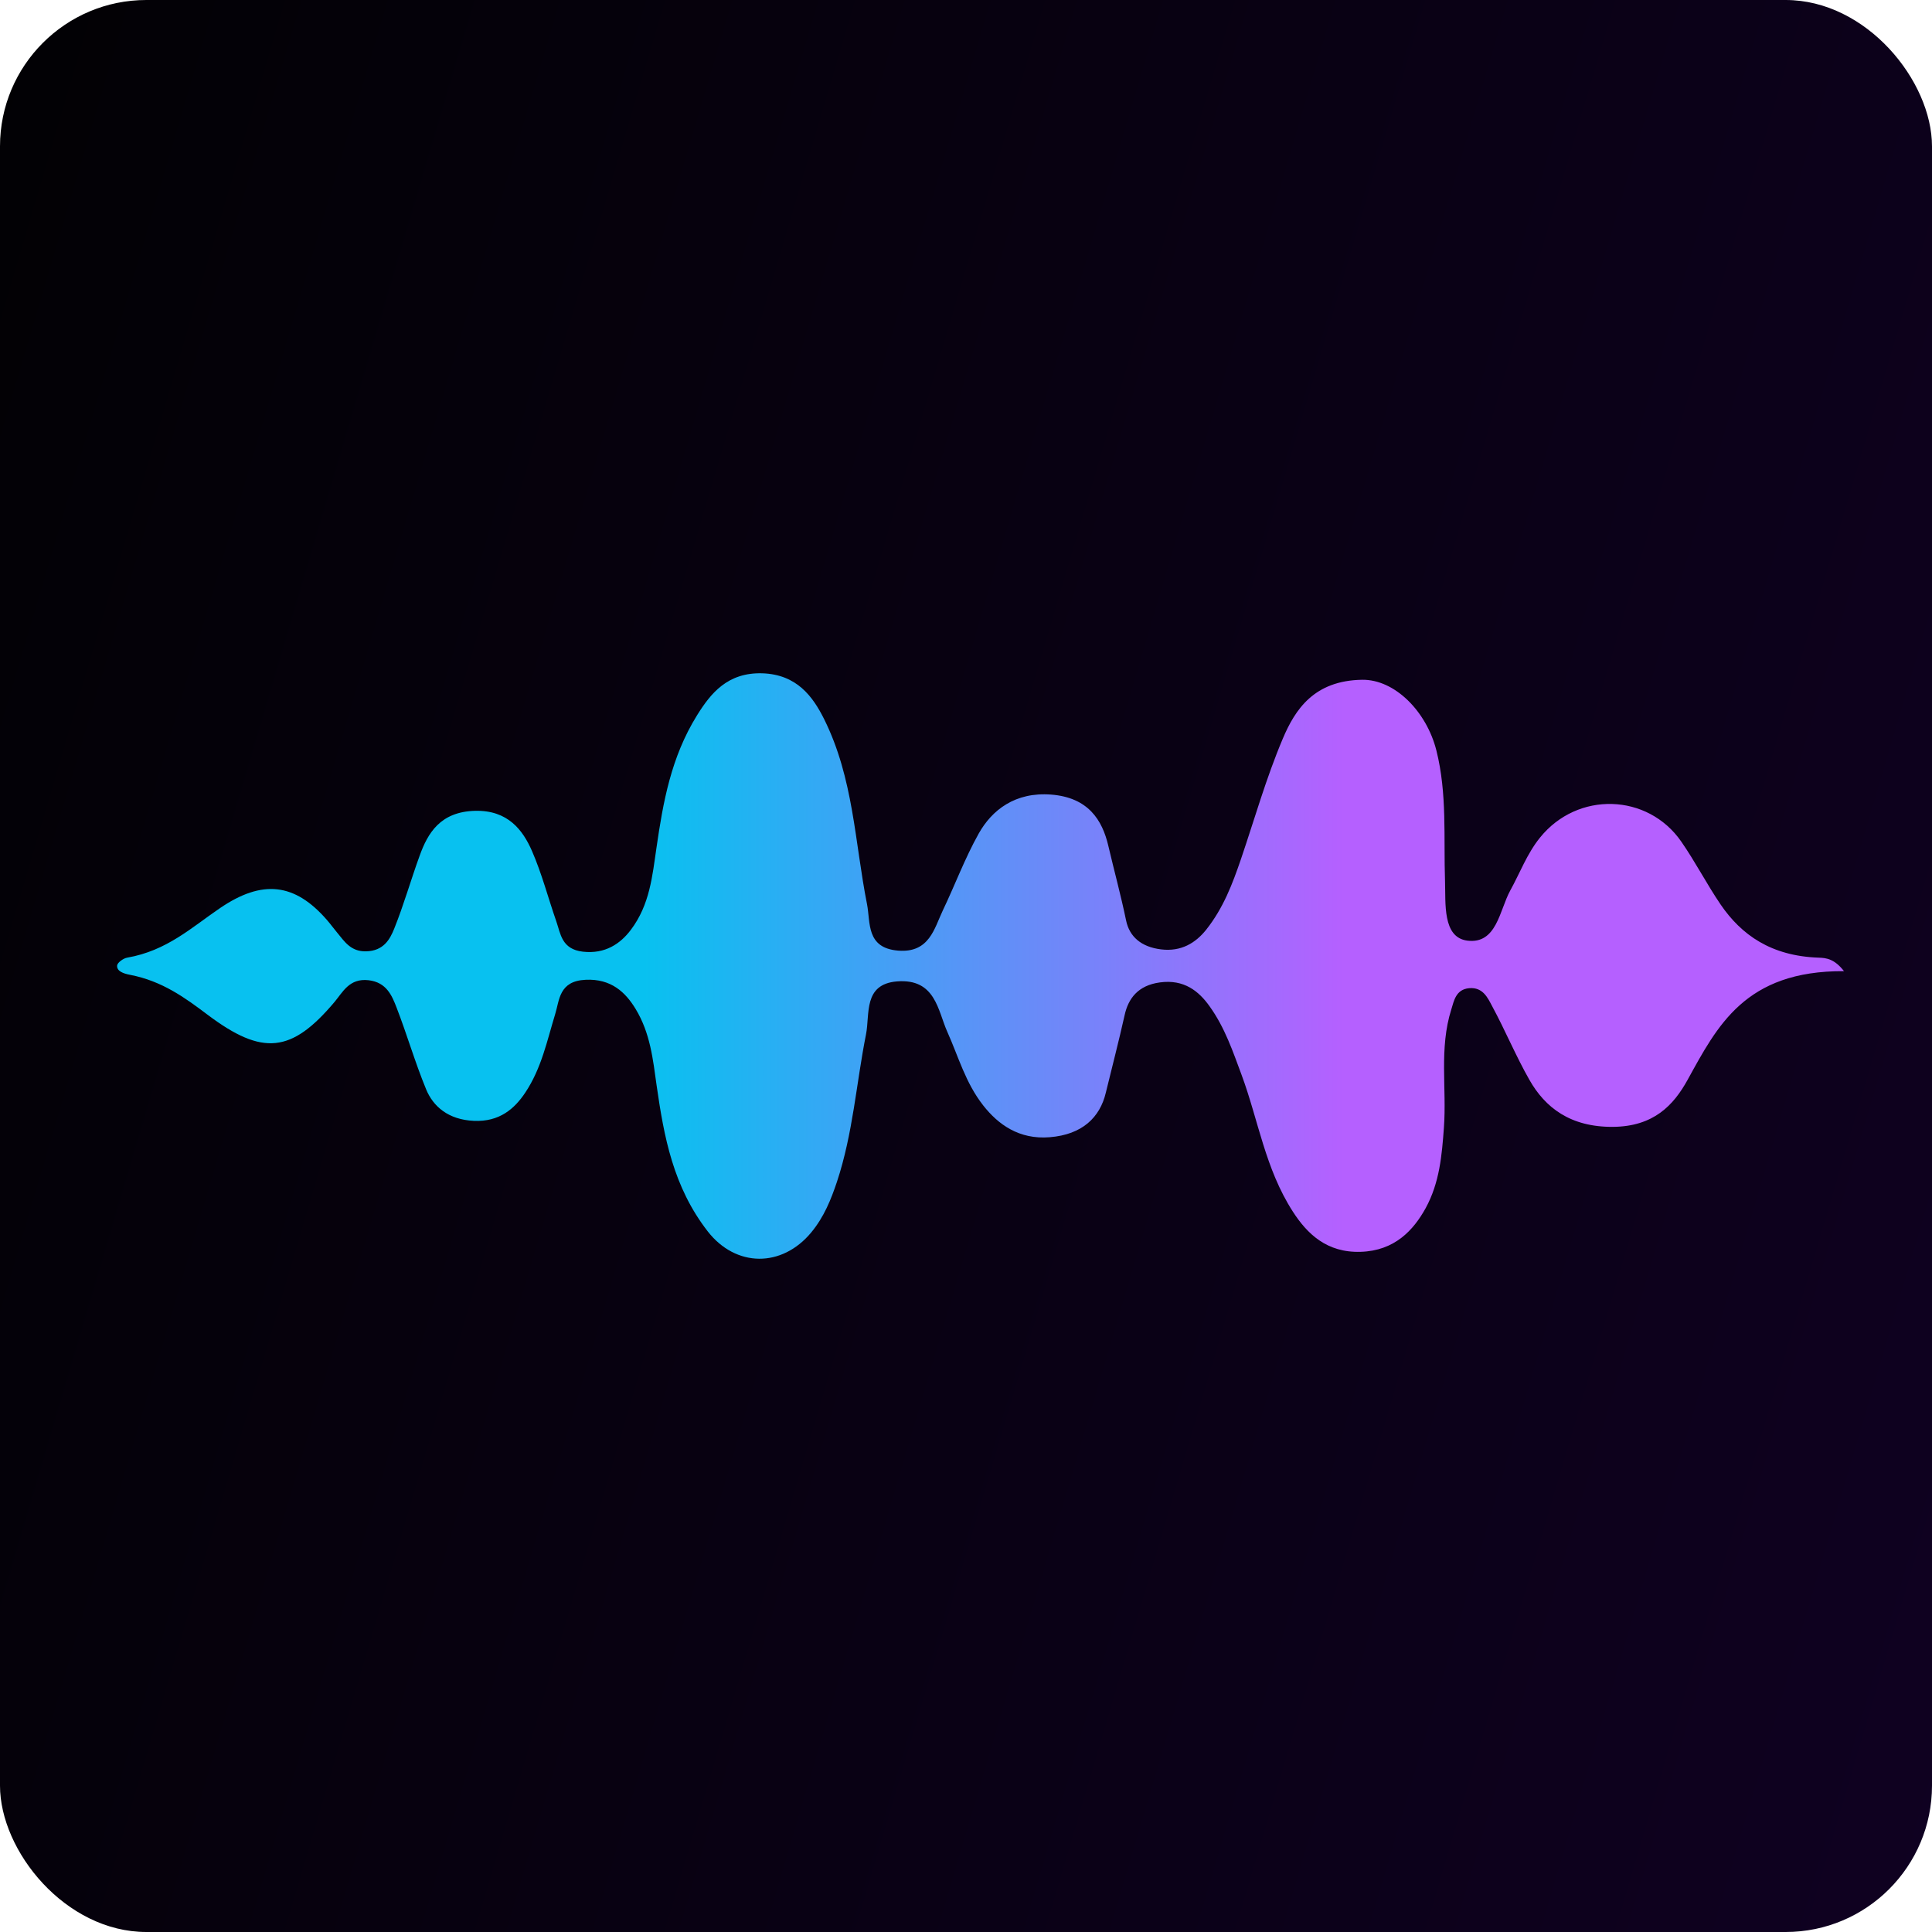
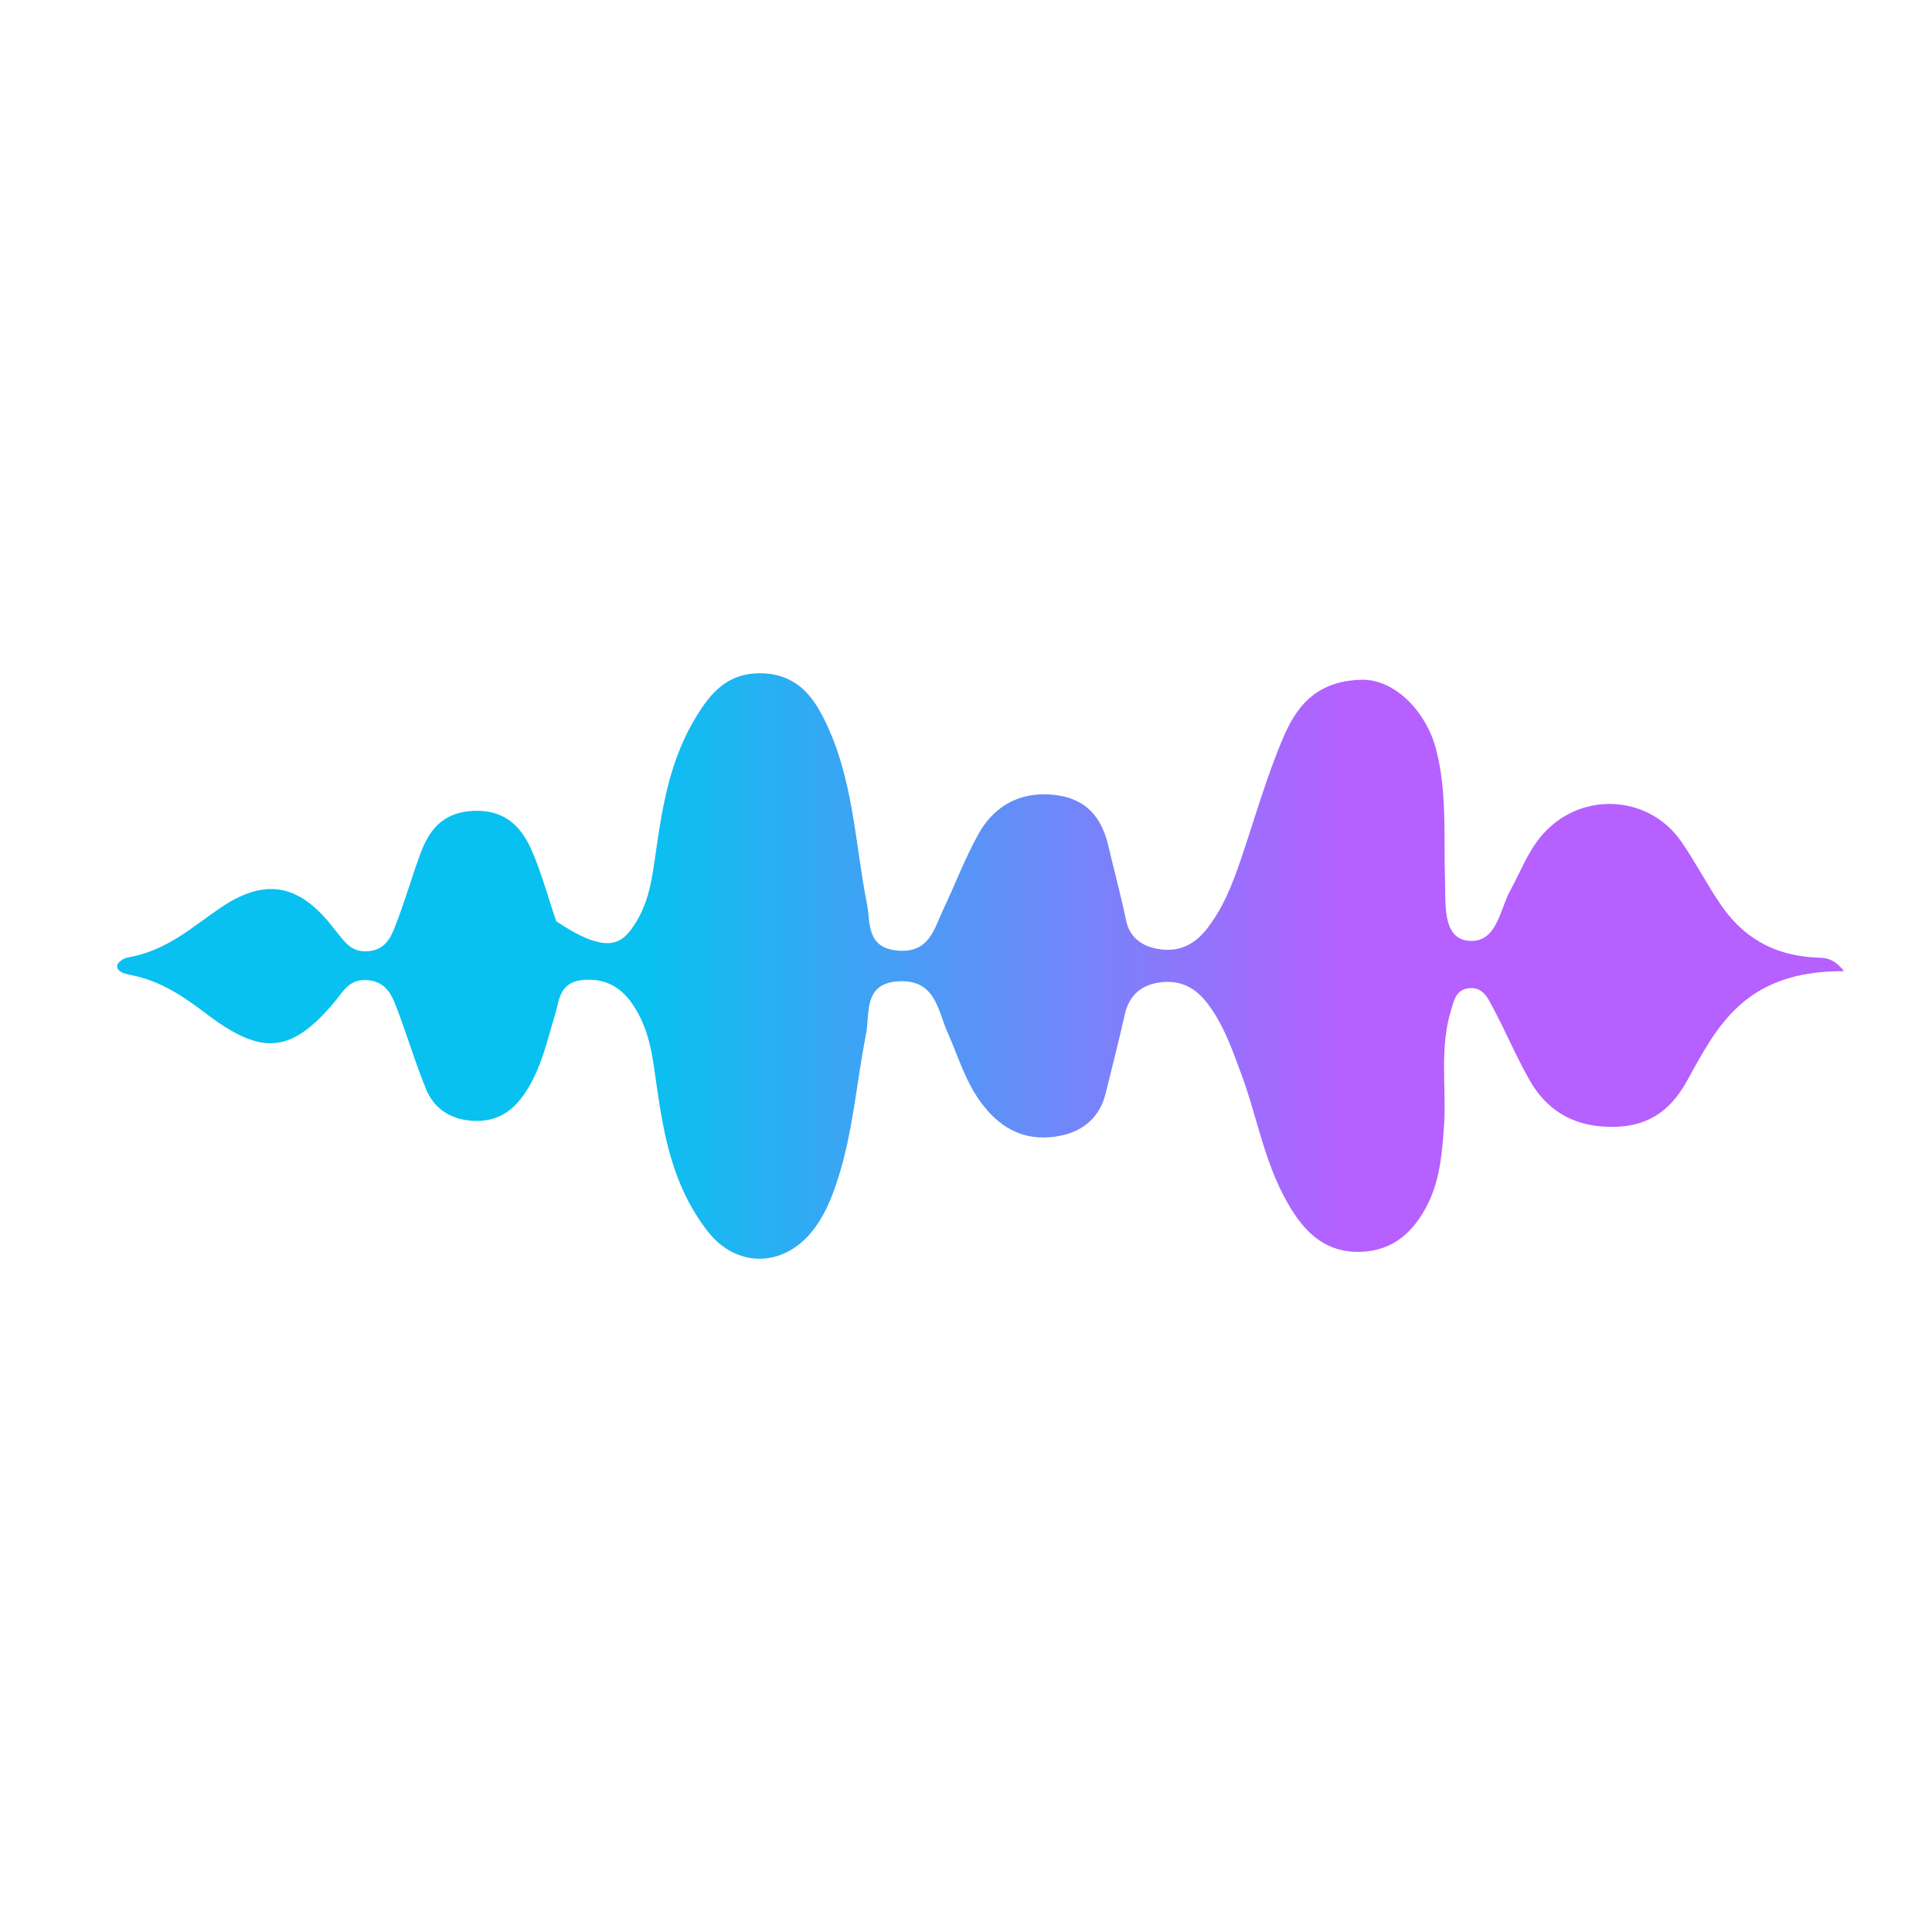
<svg xmlns="http://www.w3.org/2000/svg" width="66" height="66" viewBox="0 0 66 66" fill="none">
-   <rect width="66" height="66" rx="5" fill="url(#paint0_linear_5498_6565)" />
-   <path d="M62.989 33.176C59.612 33.16 58.667 35.048 57.648 36.894C57.174 37.751 56.496 38.483 55.103 38.495C53.644 38.507 52.783 37.834 52.247 36.89C51.78 36.068 51.424 35.206 50.976 34.376C50.83 34.104 50.666 33.715 50.187 33.758C49.732 33.801 49.67 34.191 49.579 34.482C49.157 35.816 49.425 37.177 49.326 38.523C49.257 39.463 49.18 40.399 48.702 41.273C48.285 42.028 47.642 42.728 46.485 42.764C45.318 42.803 44.648 42.138 44.166 41.391C43.216 39.915 42.99 38.271 42.412 36.713C42.114 35.914 41.846 35.108 41.321 34.376C40.954 33.86 40.448 33.447 39.622 33.561C38.871 33.663 38.542 34.116 38.419 34.679C38.221 35.564 37.991 36.449 37.776 37.33C37.577 38.168 36.976 38.759 35.862 38.849C34.81 38.936 34.094 38.408 33.588 37.763C32.98 36.988 32.742 36.095 32.36 35.245C32.038 34.529 31.962 33.423 30.645 33.526C29.481 33.62 29.722 34.647 29.584 35.336C29.251 37.012 29.14 38.715 28.593 40.368C28.39 40.974 28.152 41.572 27.712 42.103C26.709 43.311 25.14 43.299 24.179 42.068C22.992 40.541 22.682 38.822 22.433 37.094C22.307 36.201 22.219 35.3 21.713 34.466C21.369 33.9 20.879 33.428 20.002 33.471C19.091 33.514 19.114 34.171 18.965 34.647C18.686 35.556 18.502 36.488 17.943 37.327C17.579 37.873 17.066 38.33 16.186 38.29C15.317 38.251 14.796 37.799 14.555 37.208C14.176 36.288 13.904 35.34 13.544 34.411C13.391 34.018 13.207 33.557 12.591 33.486C11.933 33.412 11.714 33.888 11.427 34.23C9.961 35.969 8.973 36.079 7.094 34.667C6.317 34.081 5.54 33.514 4.445 33.302C4.211 33.258 3.985 33.176 4.001 32.983C4.008 32.889 4.207 32.739 4.345 32.715C5.7 32.479 6.543 31.684 7.515 31.023C8.962 30.036 10.072 30.166 11.167 31.425C11.293 31.57 11.4 31.72 11.523 31.866C11.764 32.157 11.982 32.511 12.503 32.499C13.108 32.487 13.322 32.082 13.464 31.732C13.797 30.905 14.034 30.06 14.337 29.229C14.612 28.466 15.037 27.73 16.228 27.699C17.353 27.671 17.862 28.36 18.172 29.068C18.513 29.851 18.724 30.673 19.003 31.472C19.152 31.897 19.183 32.428 19.914 32.511C20.672 32.597 21.193 32.239 21.549 31.767C22.2 30.905 22.284 29.926 22.426 28.962C22.651 27.408 22.923 25.866 23.811 24.437C24.278 23.686 24.853 22.966 26.043 23.001C27.226 23.041 27.77 23.8 28.152 24.563C29.163 26.597 29.198 28.769 29.619 30.89C29.741 31.511 29.58 32.389 30.687 32.475C31.751 32.558 31.919 31.708 32.206 31.106C32.624 30.233 32.957 29.328 33.435 28.474C33.887 27.671 34.679 27.05 35.908 27.144C37.175 27.243 37.654 28.01 37.861 28.891C38.06 29.741 38.293 30.591 38.469 31.445C38.584 31.999 38.986 32.349 39.66 32.432C40.353 32.519 40.847 32.208 41.203 31.763C41.796 31.016 42.106 30.186 42.393 29.348C42.86 27.974 43.251 26.585 43.821 25.236C44.242 24.241 44.885 23.249 46.531 23.222C47.653 23.206 48.736 24.311 49.069 25.637C49.441 27.113 49.314 28.608 49.364 30.095C49.391 30.846 49.269 32.019 50.122 32.133C51.133 32.263 51.225 31.09 51.592 30.422C51.925 29.82 52.163 29.166 52.607 28.616C53.889 27.022 56.289 27.097 57.434 28.749C57.92 29.45 58.299 30.193 58.778 30.898C59.486 31.936 60.504 32.66 62.127 32.715C62.395 32.723 62.671 32.759 63 33.184H62.996L62.989 33.176Z" fill="url(#paint1_linear_5498_6565)" />
+   <path d="M62.989 33.176C59.612 33.16 58.667 35.048 57.648 36.894C57.174 37.751 56.496 38.483 55.103 38.495C53.644 38.507 52.783 37.834 52.247 36.89C51.78 36.068 51.424 35.206 50.976 34.376C50.83 34.104 50.666 33.715 50.187 33.758C49.732 33.801 49.67 34.191 49.579 34.482C49.157 35.816 49.425 37.177 49.326 38.523C49.257 39.463 49.18 40.399 48.702 41.273C48.285 42.028 47.642 42.728 46.485 42.764C45.318 42.803 44.648 42.138 44.166 41.391C43.216 39.915 42.99 38.271 42.412 36.713C42.114 35.914 41.846 35.108 41.321 34.376C40.954 33.86 40.448 33.447 39.622 33.561C38.871 33.663 38.542 34.116 38.419 34.679C38.221 35.564 37.991 36.449 37.776 37.33C37.577 38.168 36.976 38.759 35.862 38.849C34.81 38.936 34.094 38.408 33.588 37.763C32.98 36.988 32.742 36.095 32.36 35.245C32.038 34.529 31.962 33.423 30.645 33.526C29.481 33.62 29.722 34.647 29.584 35.336C29.251 37.012 29.14 38.715 28.593 40.368C28.39 40.974 28.152 41.572 27.712 42.103C26.709 43.311 25.14 43.299 24.179 42.068C22.992 40.541 22.682 38.822 22.433 37.094C22.307 36.201 22.219 35.3 21.713 34.466C21.369 33.9 20.879 33.428 20.002 33.471C19.091 33.514 19.114 34.171 18.965 34.647C18.686 35.556 18.502 36.488 17.943 37.327C17.579 37.873 17.066 38.33 16.186 38.29C15.317 38.251 14.796 37.799 14.555 37.208C14.176 36.288 13.904 35.34 13.544 34.411C13.391 34.018 13.207 33.557 12.591 33.486C11.933 33.412 11.714 33.888 11.427 34.23C9.961 35.969 8.973 36.079 7.094 34.667C6.317 34.081 5.54 33.514 4.445 33.302C4.211 33.258 3.985 33.176 4.001 32.983C4.008 32.889 4.207 32.739 4.345 32.715C5.7 32.479 6.543 31.684 7.515 31.023C8.962 30.036 10.072 30.166 11.167 31.425C11.293 31.57 11.4 31.72 11.523 31.866C11.764 32.157 11.982 32.511 12.503 32.499C13.108 32.487 13.322 32.082 13.464 31.732C13.797 30.905 14.034 30.06 14.337 29.229C14.612 28.466 15.037 27.73 16.228 27.699C17.353 27.671 17.862 28.36 18.172 29.068C18.513 29.851 18.724 30.673 19.003 31.472C20.672 32.597 21.193 32.239 21.549 31.767C22.2 30.905 22.284 29.926 22.426 28.962C22.651 27.408 22.923 25.866 23.811 24.437C24.278 23.686 24.853 22.966 26.043 23.001C27.226 23.041 27.77 23.8 28.152 24.563C29.163 26.597 29.198 28.769 29.619 30.89C29.741 31.511 29.58 32.389 30.687 32.475C31.751 32.558 31.919 31.708 32.206 31.106C32.624 30.233 32.957 29.328 33.435 28.474C33.887 27.671 34.679 27.05 35.908 27.144C37.175 27.243 37.654 28.01 37.861 28.891C38.06 29.741 38.293 30.591 38.469 31.445C38.584 31.999 38.986 32.349 39.66 32.432C40.353 32.519 40.847 32.208 41.203 31.763C41.796 31.016 42.106 30.186 42.393 29.348C42.86 27.974 43.251 26.585 43.821 25.236C44.242 24.241 44.885 23.249 46.531 23.222C47.653 23.206 48.736 24.311 49.069 25.637C49.441 27.113 49.314 28.608 49.364 30.095C49.391 30.846 49.269 32.019 50.122 32.133C51.133 32.263 51.225 31.09 51.592 30.422C51.925 29.82 52.163 29.166 52.607 28.616C53.889 27.022 56.289 27.097 57.434 28.749C57.92 29.45 58.299 30.193 58.778 30.898C59.486 31.936 60.504 32.66 62.127 32.715C62.395 32.723 62.671 32.759 63 33.184H62.996L62.989 33.176Z" fill="url(#paint1_linear_5498_6565)" />
  <defs>
    <linearGradient id="paint0_linear_5498_6565" x1="0" y1="0" x2="203" y2="60" gradientUnits="userSpaceOnUse">
      <stop stop-color="#020104" />
      <stop offset="1" stop-color="#24004F" />
    </linearGradient>
    <linearGradient id="paint1_linear_5498_6565" x1="4" y1="33" x2="63" y2="33" gradientUnits="userSpaceOnUse">
      <stop offset="0.305" stop-color="#08C1F0" />
      <stop offset="0.71" stop-color="#B560FF" />
    </linearGradient>
  </defs>
</svg>